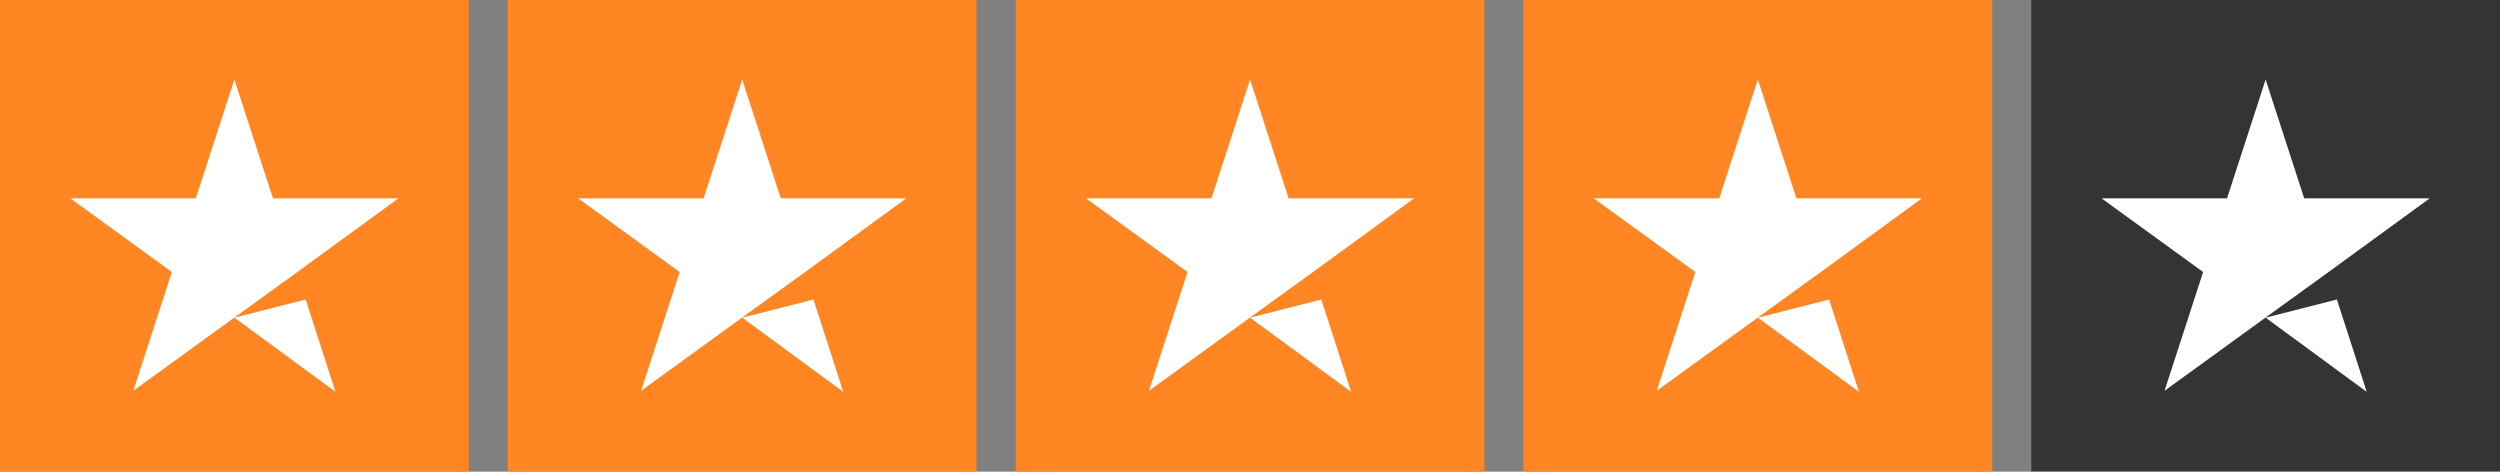
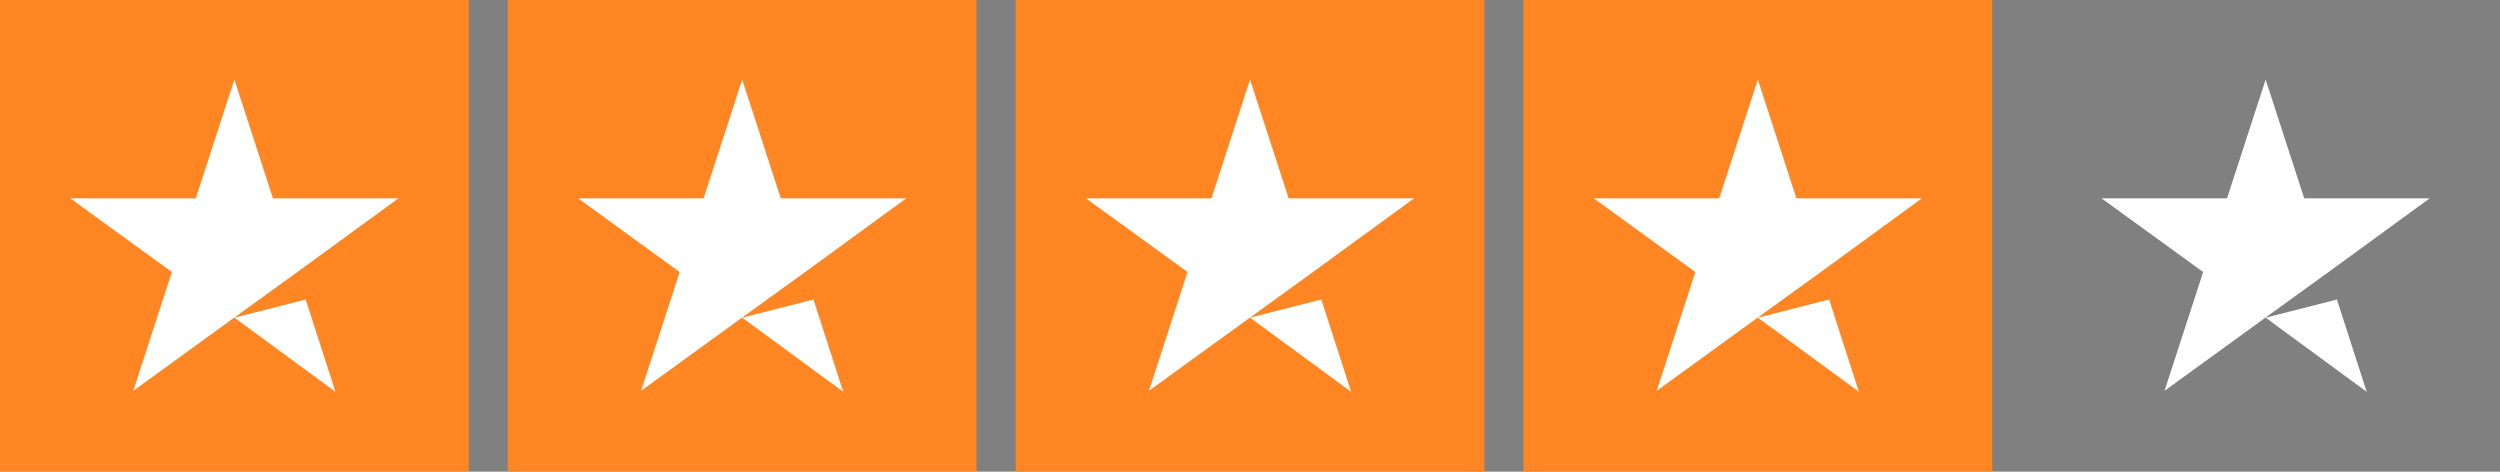
<svg xmlns="http://www.w3.org/2000/svg" width="106" height="20" fill="none">
  <rect width="100%" height="100%" fill="#808080" stroke="none" />
  <path d="M19.875 0H0v19.984h19.875V0zm21.531 0H21.53v19.984h19.875V0zm21.533 0H43.063v19.984H62.94V0zM84.47 0H64.593v19.984H84.47V0z" fill="#FF8622" />
-   <path d="M106.001 0H86.126v19.984H106V0z" fill="#343434" />
  <path d="M9.938 13.469l3.022-.77 1.263 3.913-4.285-3.143zm6.956-5.059h-5.32L9.937 3.373 8.302 8.41h-5.32l4.306 3.123-1.636 5.037 4.306-3.122 2.65-1.915 4.286-3.123zm14.574 5.059l3.023-.77 1.263 3.913-4.285-3.143zm6.957-5.059h-5.32l-1.636-5.037-1.636 5.037h-5.32l4.305 3.123-1.635 5.037 4.306-3.122 2.65-1.915 4.286-3.123zm14.577 5.059l3.022-.77 1.263 3.913-4.285-3.143zm6.956-5.059h-5.32l-1.636-5.037-1.636 5.037h-5.32l4.306 3.123-1.636 5.037 4.306-3.122 2.65-1.915 4.286-3.123zm14.574 5.059l3.023-.77 1.263 3.913-4.286-3.143zm6.956-5.059h-5.32l-1.636-5.037-1.636 5.037h-5.32l4.306 3.123-1.636 5.037 4.307-3.122 2.65-1.915 4.285-3.123zm14.575 5.059l3.022-.77 1.263 3.913-4.285-3.143zm6.956-5.059h-5.32l-1.636-5.037-1.636 5.037h-5.32l4.306 3.123-1.636 5.037 4.306-3.122 2.65-1.915 4.286-3.123z" fill="#fff" />
</svg>